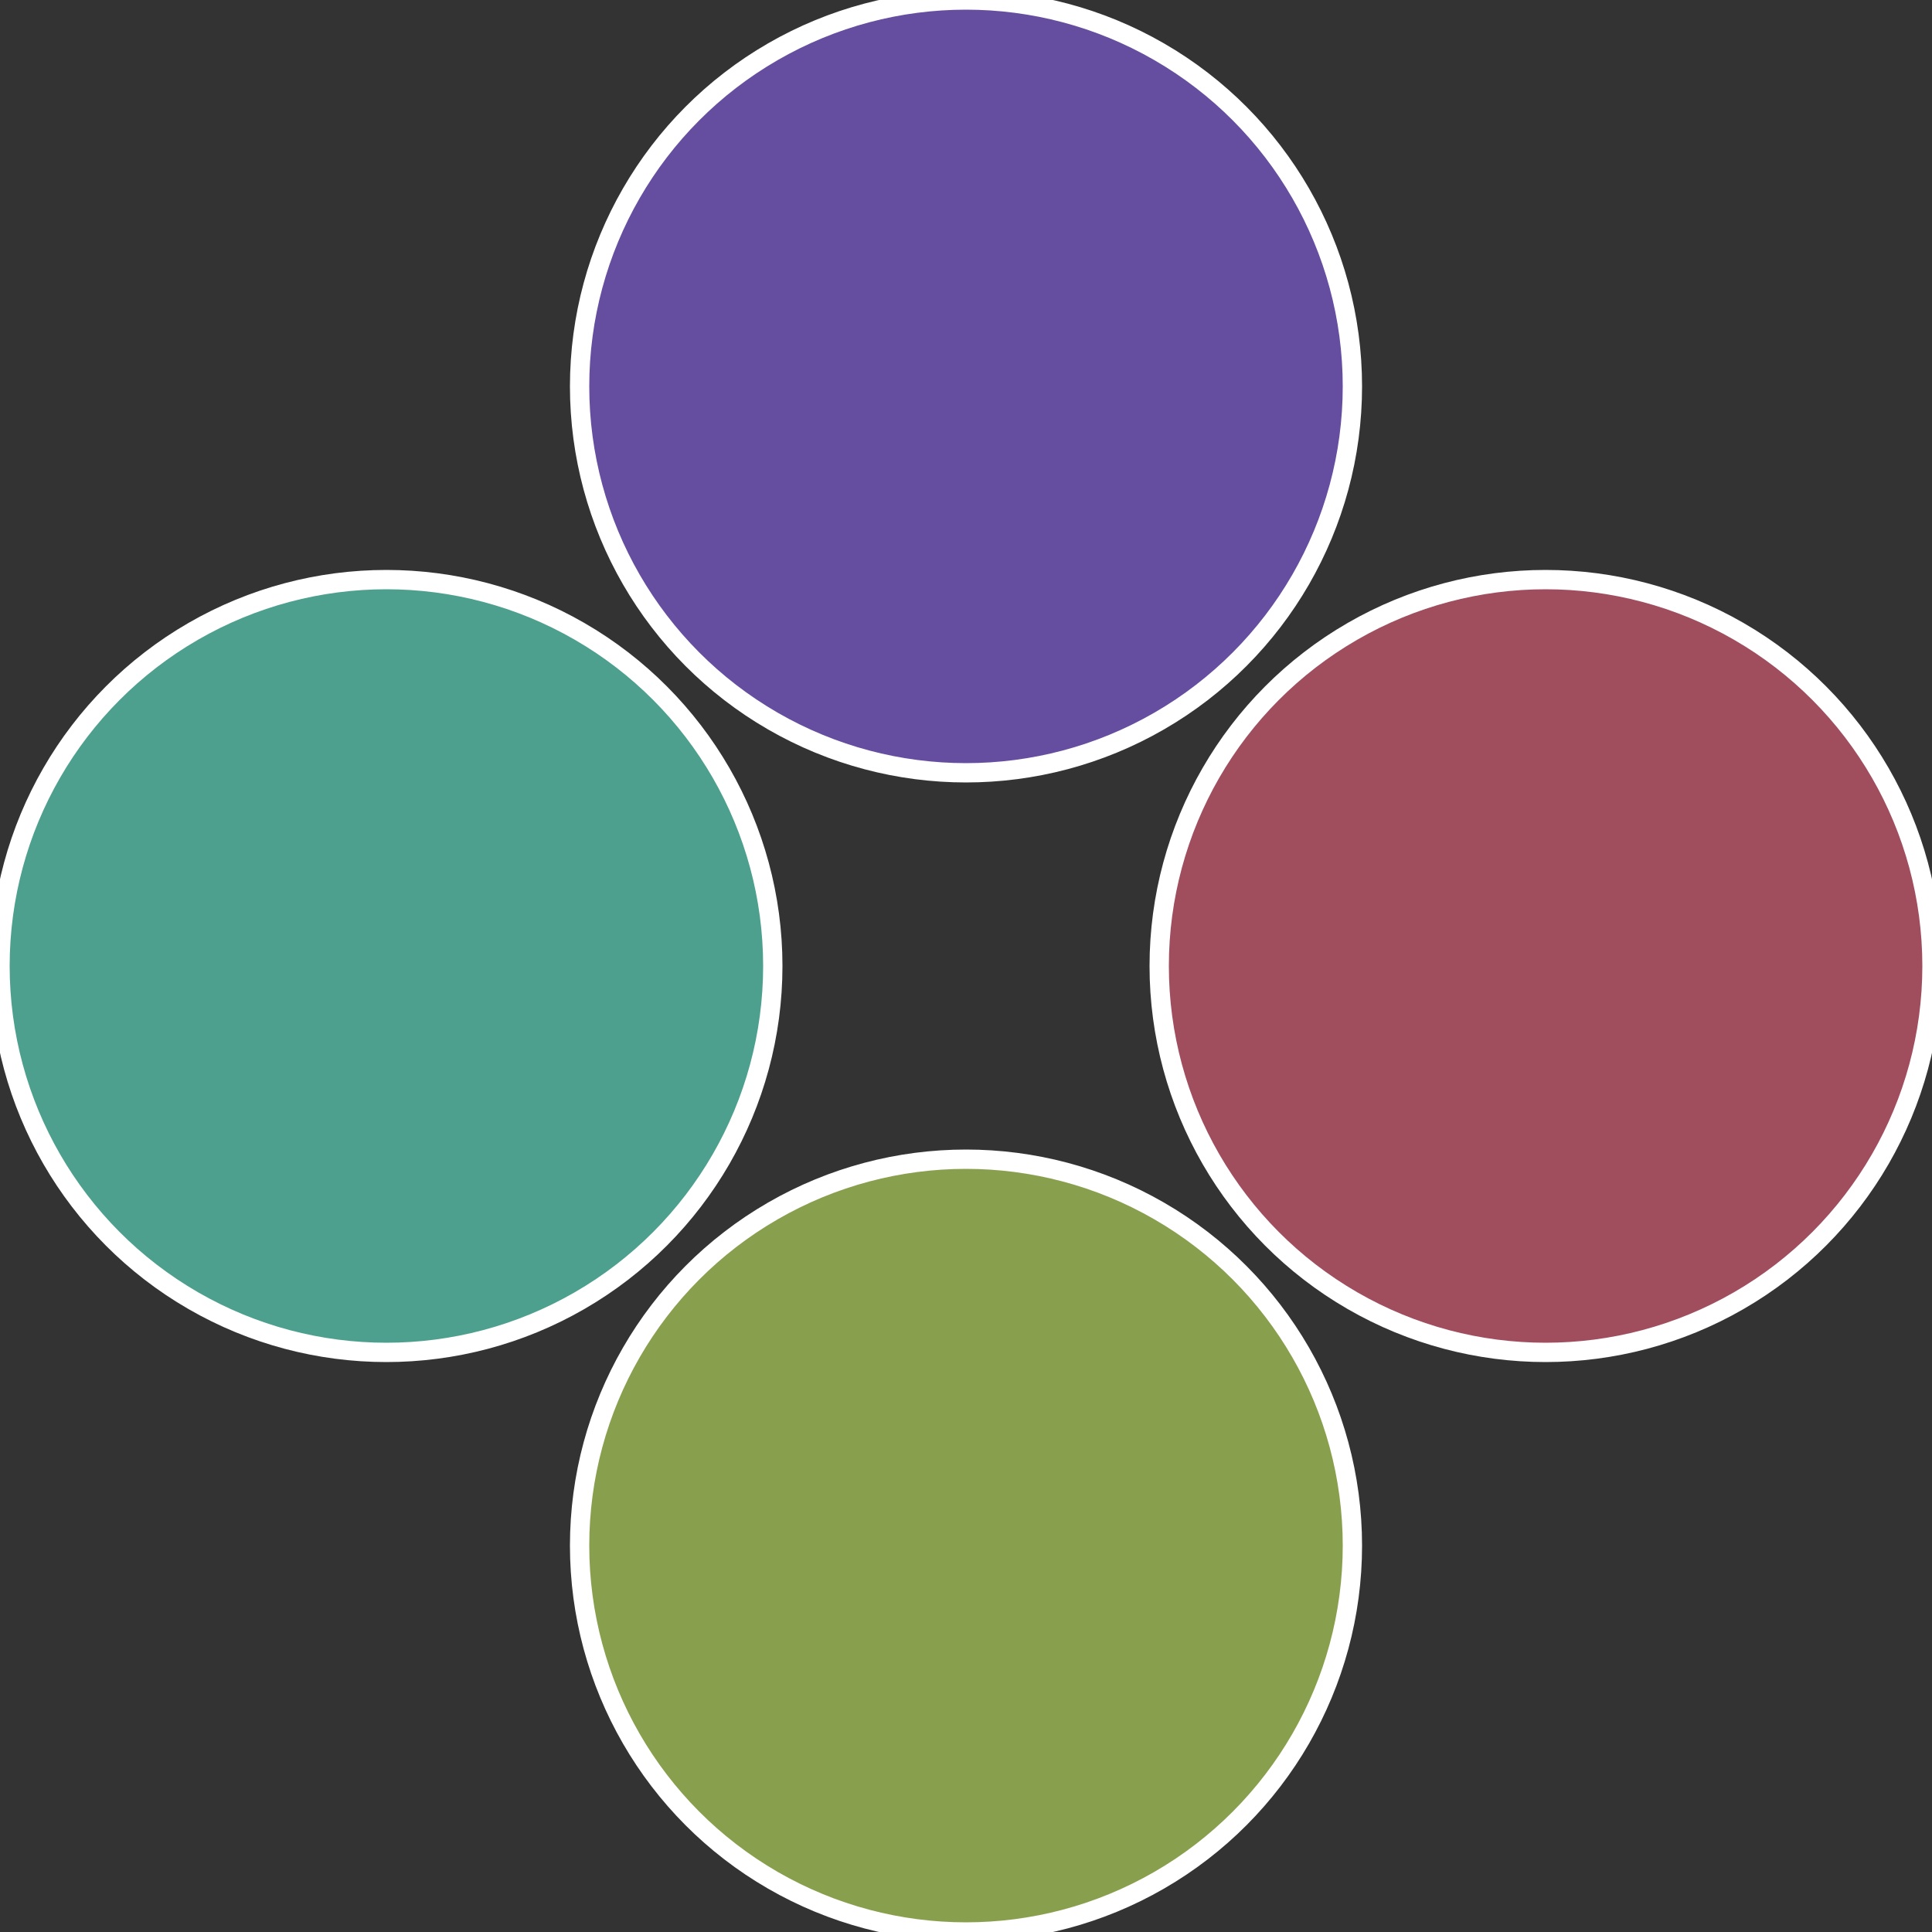
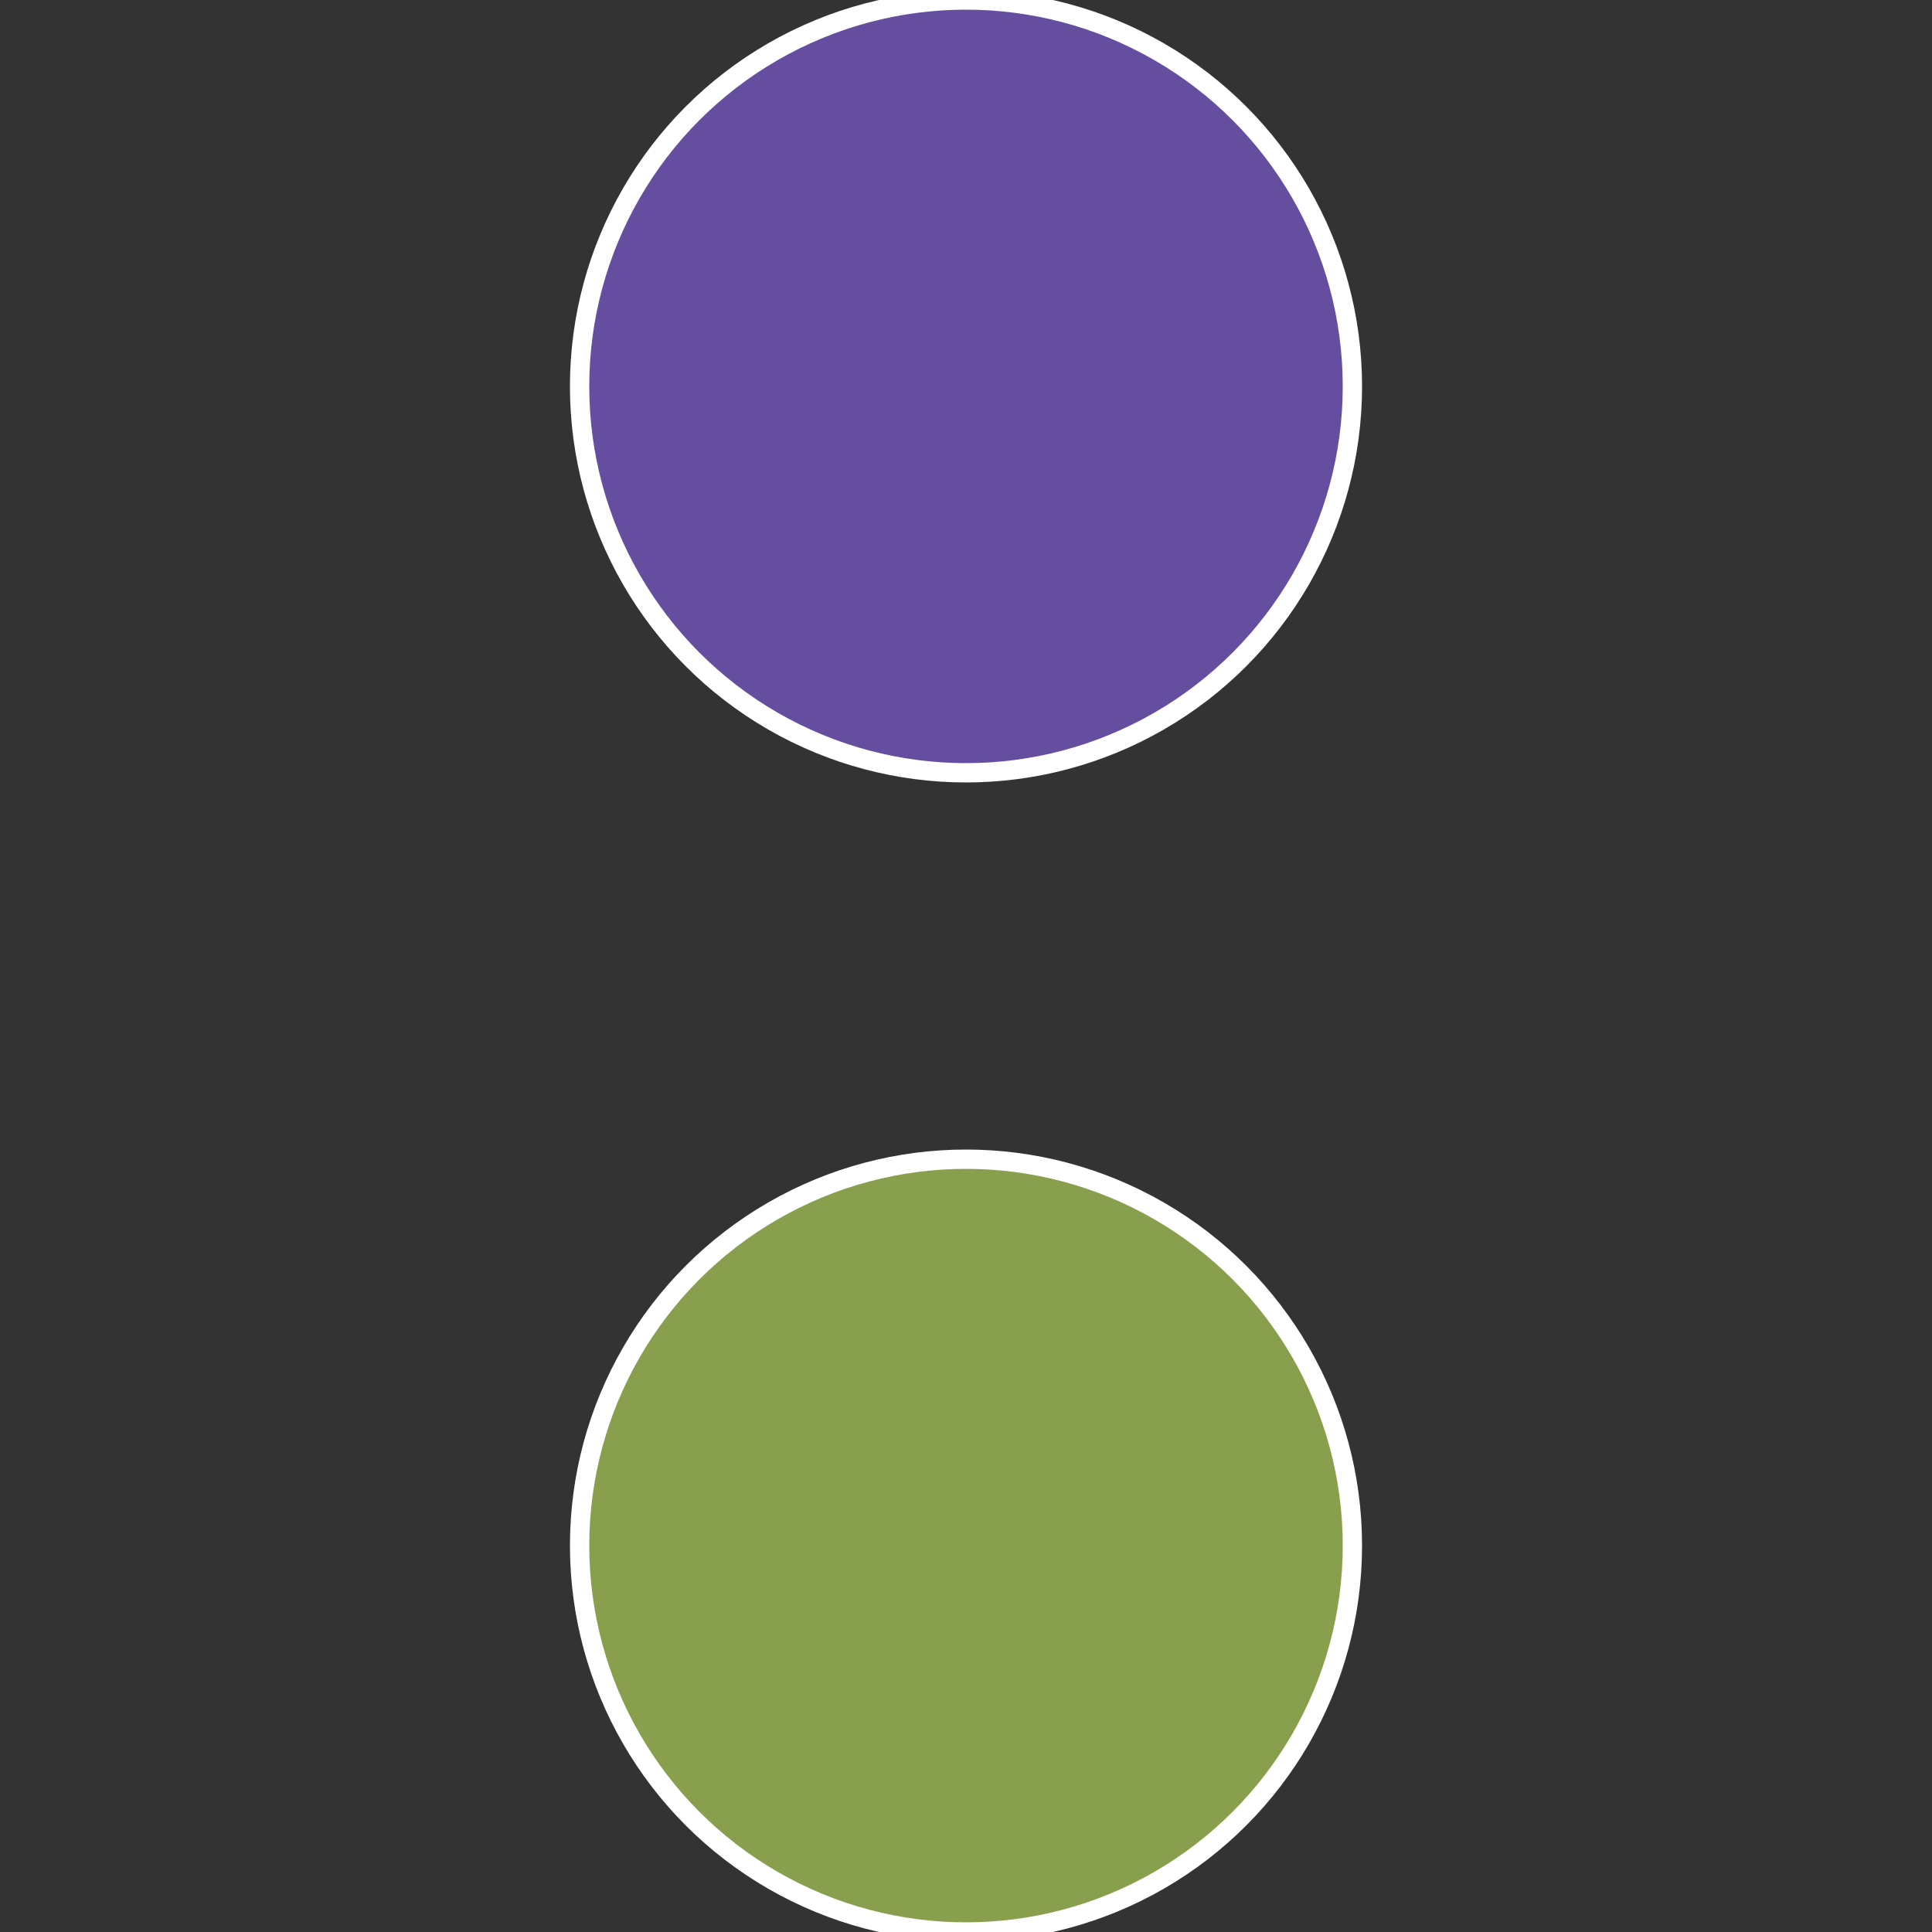
<svg xmlns="http://www.w3.org/2000/svg" width="500" height="500" viewBox="-1 -1 2 2">
  <rect x="-1" y="-1" width="2" height="2" fill="#333333" stroke="none" />
-   <circle cx="0.6" cy="0" r="0.4" fill="#a04d5e" stroke="#fff" stroke-width="1%" />
  <circle cx="3.6739403974421E-17" cy="0.6" r="0.4" fill="#88a04d" stroke="#fff" stroke-width="1%" />
-   <circle cx="-0.6" cy="7.3478807948841E-17" r="0.4" fill="#4da08e" stroke="#fff" stroke-width="1%" />
  <circle cx="-1.1021821192326E-16" cy="-0.6" r="0.4" fill="#654da0" stroke="#fff" stroke-width="1%" />
</svg>